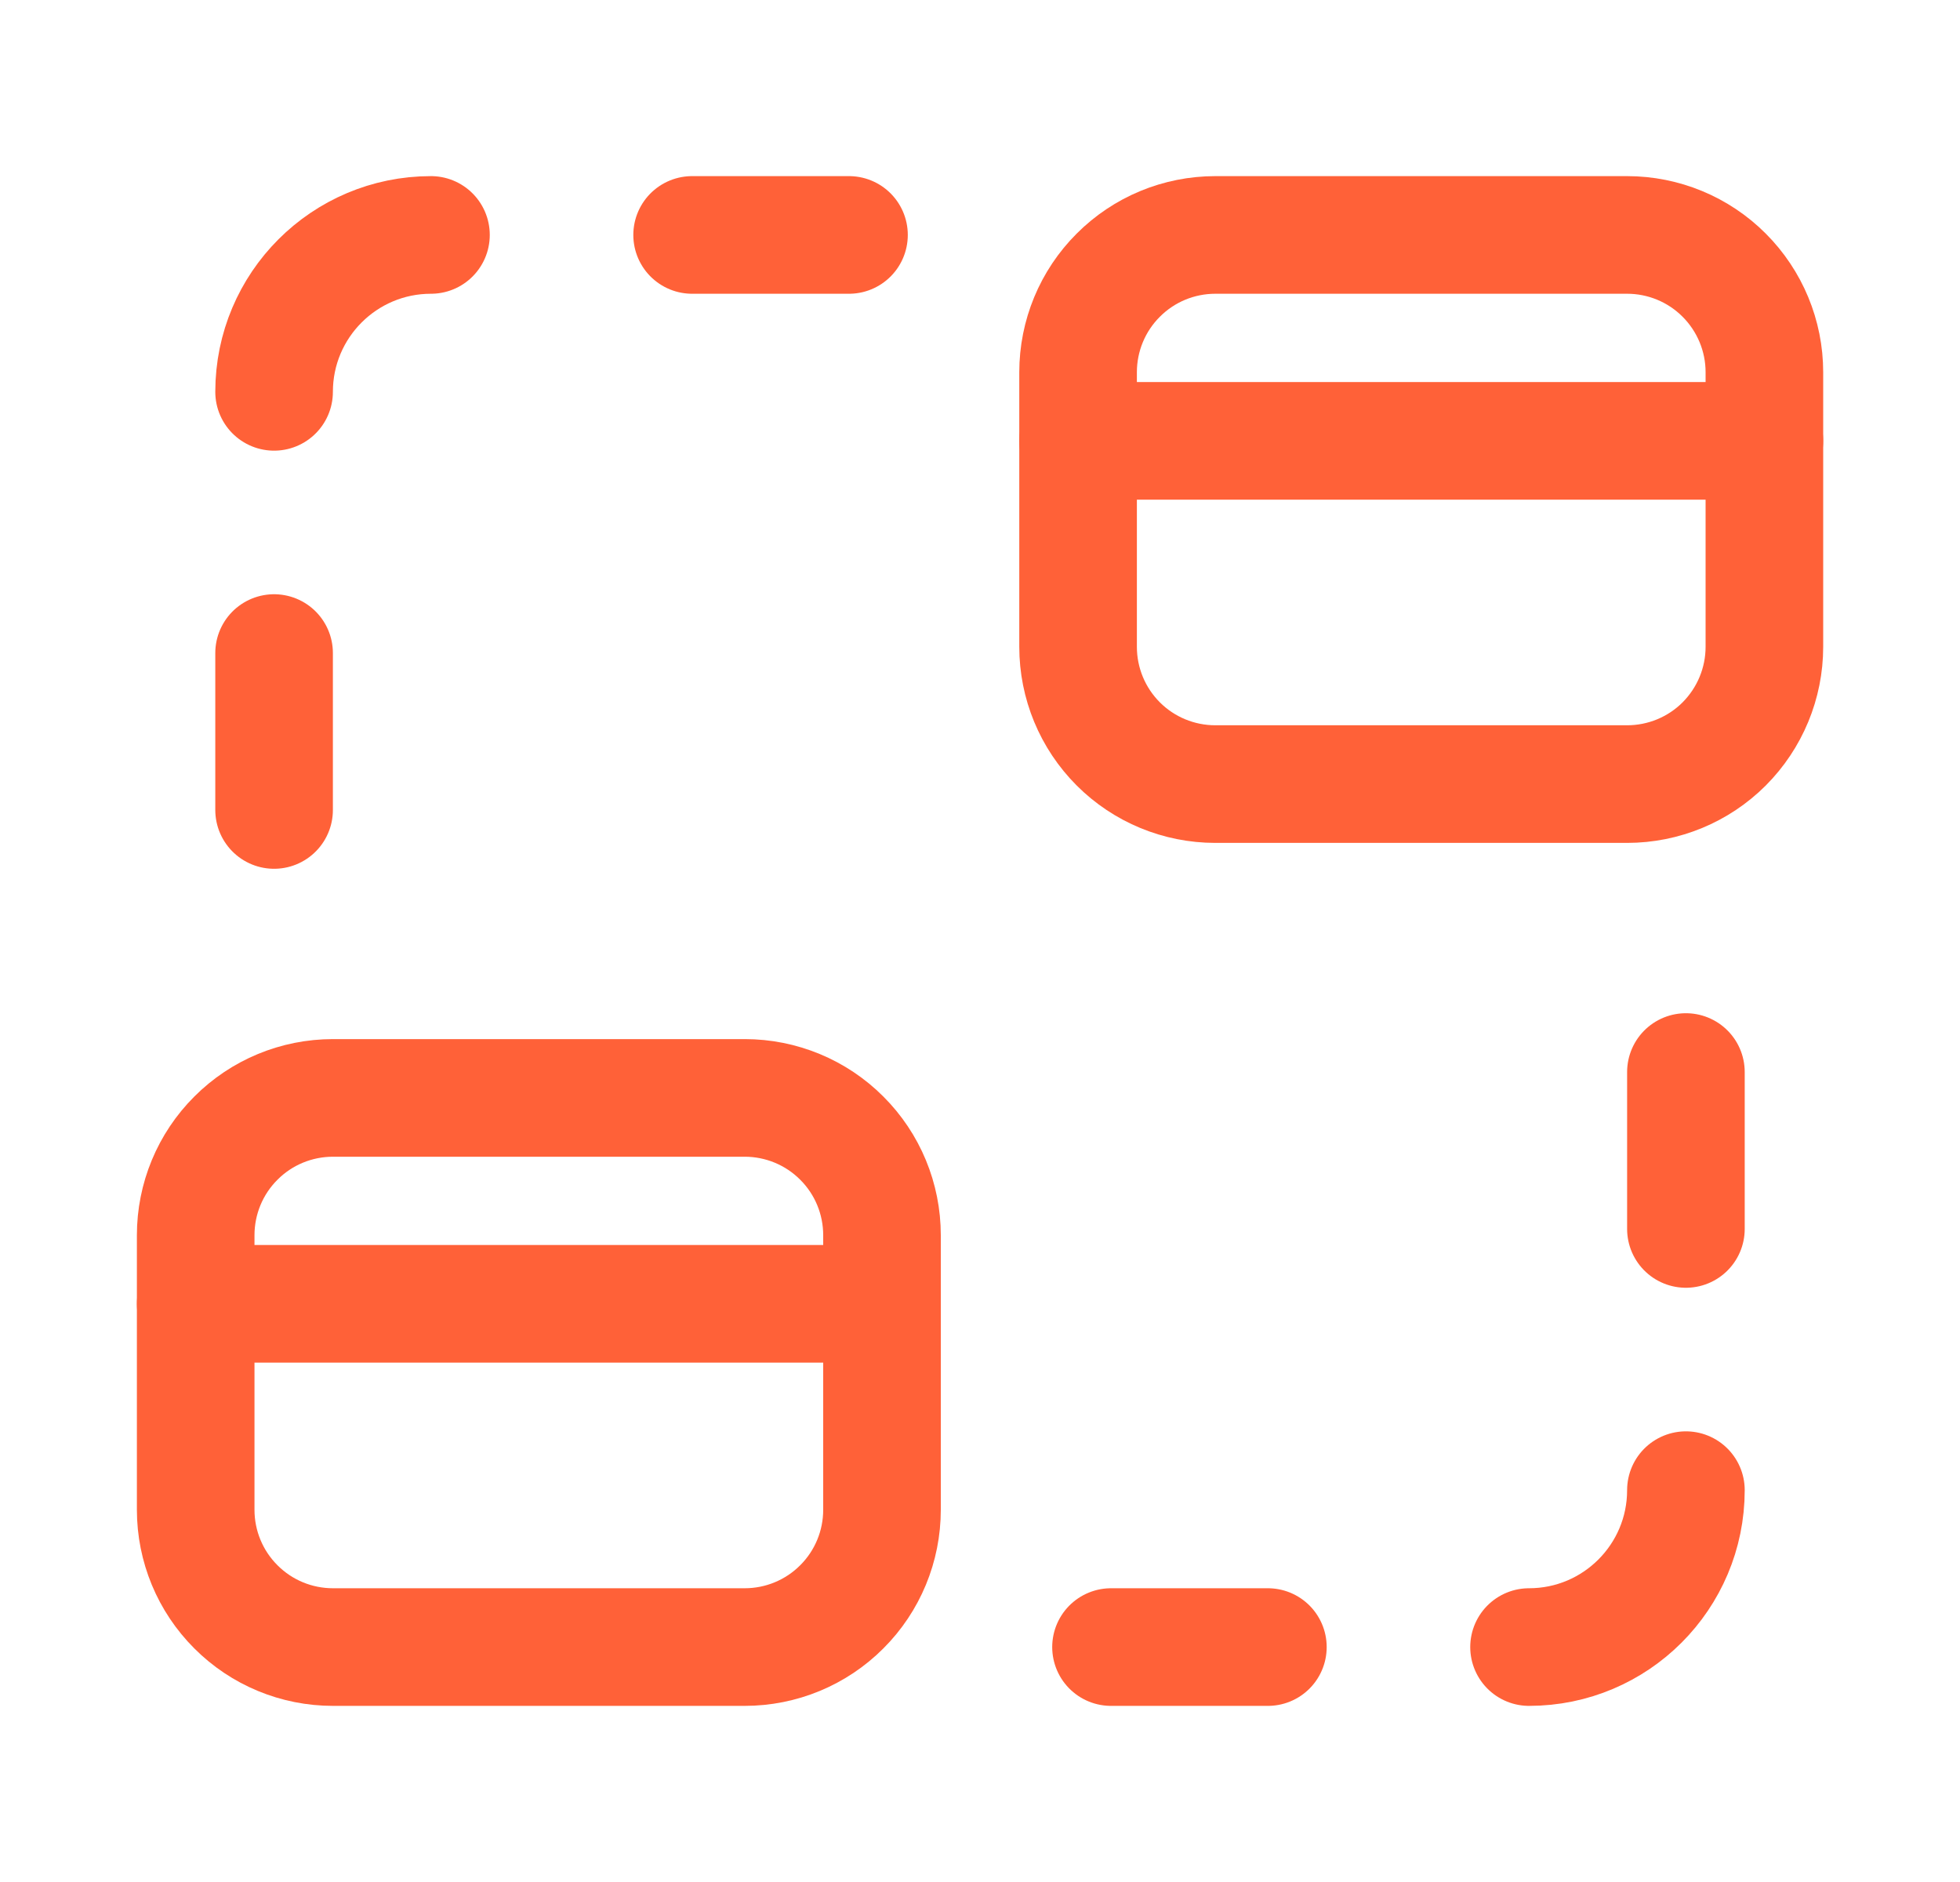
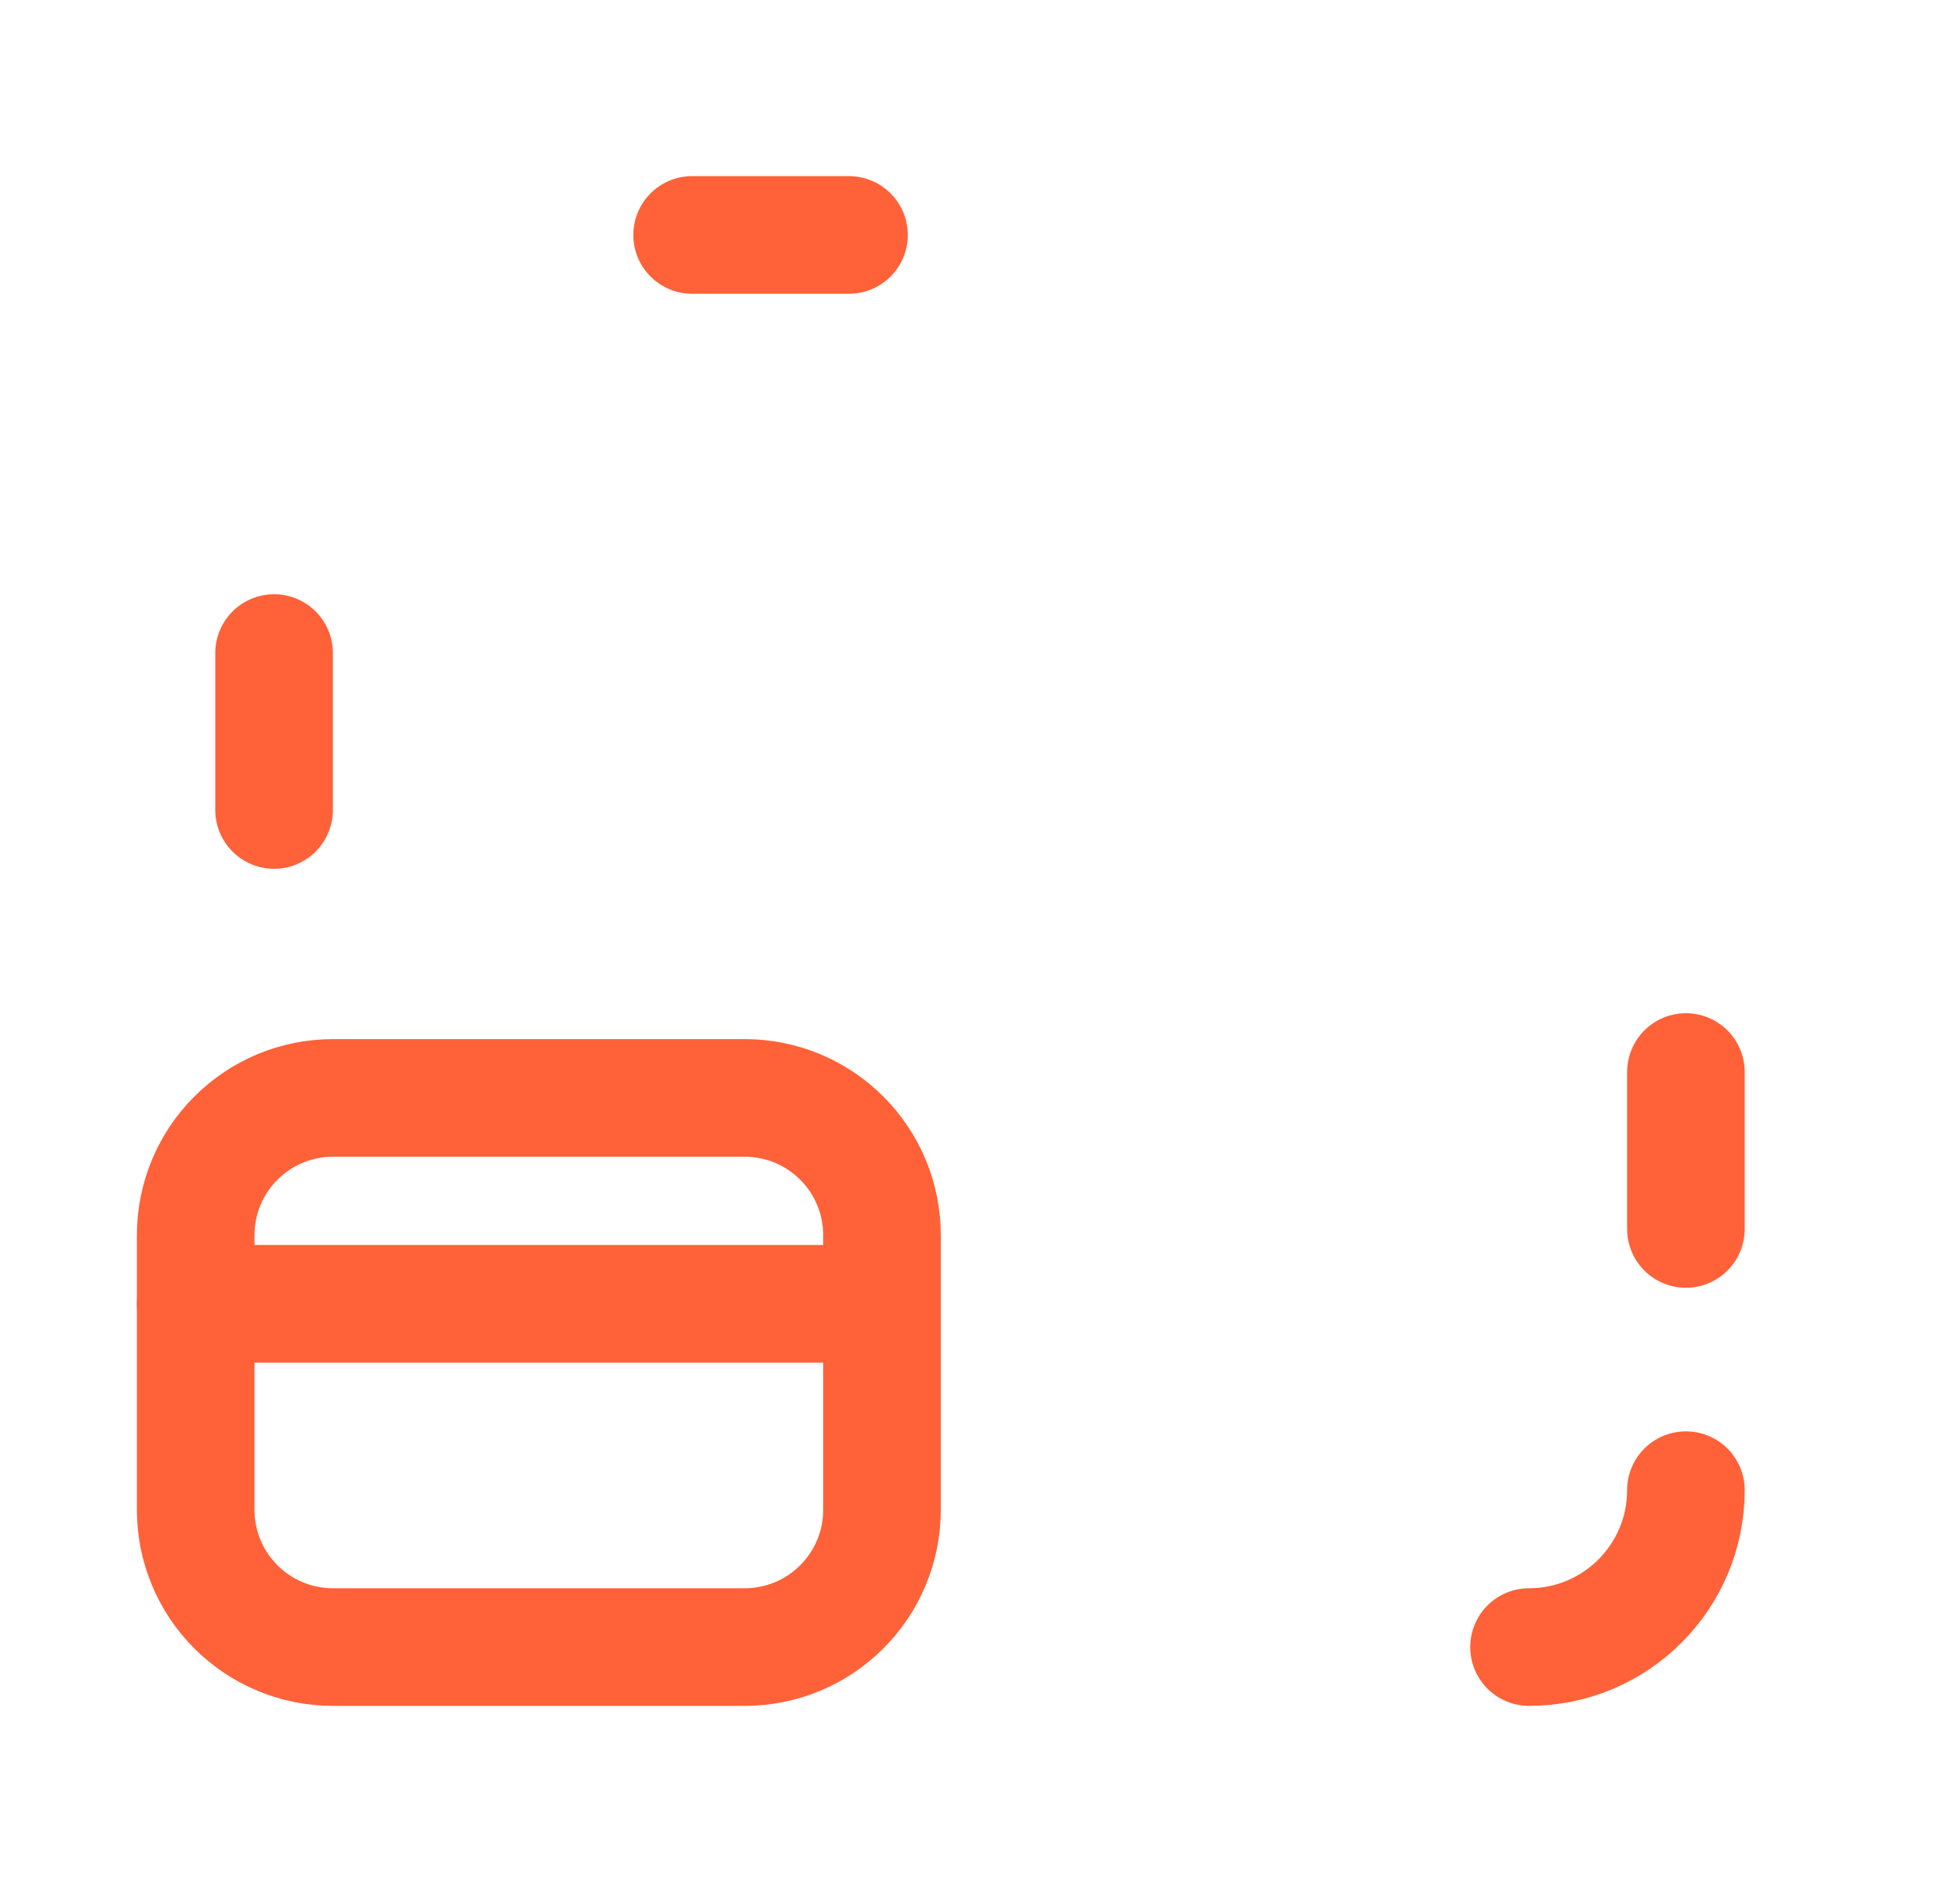
<svg xmlns="http://www.w3.org/2000/svg" width="25" height="24" viewBox="0 0 25 24" fill="none">
-   <path d="M5.497 2.996C4.392 2.996 3.496 3.892 3.496 4.997" stroke="#FF6138" stroke-width="1.5" stroke-linecap="round" stroke-linejoin="round" />
  <path d="M3.496 8.328V10.329" stroke="#FF6138" stroke-width="1.5" stroke-linecap="round" stroke-linejoin="round" />
  <path d="M8.828 2.996H10.829" stroke="#FF6138" stroke-width="1.5" stroke-linecap="round" stroke-linejoin="round" />
  <path d="M19.503 21.004C20.608 21.004 21.504 20.108 21.504 19.003" stroke="#FF6138" stroke-width="1.5" stroke-linecap="round" stroke-linejoin="round" />
  <path d="M21.504 15.672V13.671" stroke="#FF6138" stroke-width="1.5" stroke-linecap="round" stroke-linejoin="round" />
-   <path d="M16.172 21.004H14.171" stroke="#FF6138" stroke-width="1.5" stroke-linecap="round" stroke-linejoin="round" />
  <path fill-rule="evenodd" clip-rule="evenodd" d="M9.499 14.001H4.247C3.782 14.001 3.337 14.185 3.009 14.514C2.68 14.842 2.496 15.287 2.496 15.752V19.253C2.496 19.718 2.68 20.163 3.009 20.491C3.337 20.82 3.782 21.004 4.247 21.004H9.499C9.963 21.004 10.409 20.82 10.737 20.491C11.066 20.163 11.25 19.718 11.25 19.253V15.752C11.25 15.287 11.066 14.842 10.737 14.514C10.409 14.185 9.963 14.001 9.499 14.001Z" stroke="#FF6138" stroke-width="1.5" stroke-linecap="round" stroke-linejoin="round" />
  <path d="M11.25 16.627H2.496" stroke="#FF6138" stroke-width="1.5" stroke-linecap="round" stroke-linejoin="round" />
-   <path fill-rule="evenodd" clip-rule="evenodd" d="M20.754 2.996H15.502C15.037 2.996 14.592 3.18 14.264 3.509C13.935 3.837 13.751 4.282 13.751 4.747V8.248C13.751 8.713 13.935 9.158 14.264 9.487C14.592 9.815 15.037 9.999 15.502 9.999H20.754C21.218 9.999 21.664 9.815 21.992 9.487C22.32 9.158 22.505 8.713 22.505 8.248V4.747C22.505 4.282 22.32 3.837 21.992 3.509C21.664 3.18 21.218 2.996 20.754 2.996Z" stroke="#FF6138" stroke-width="1.5" stroke-linecap="round" stroke-linejoin="round" />
-   <path d="M22.505 5.622H13.751" stroke="#FF6138" stroke-width="1.5" stroke-linecap="round" stroke-linejoin="round" />
</svg>